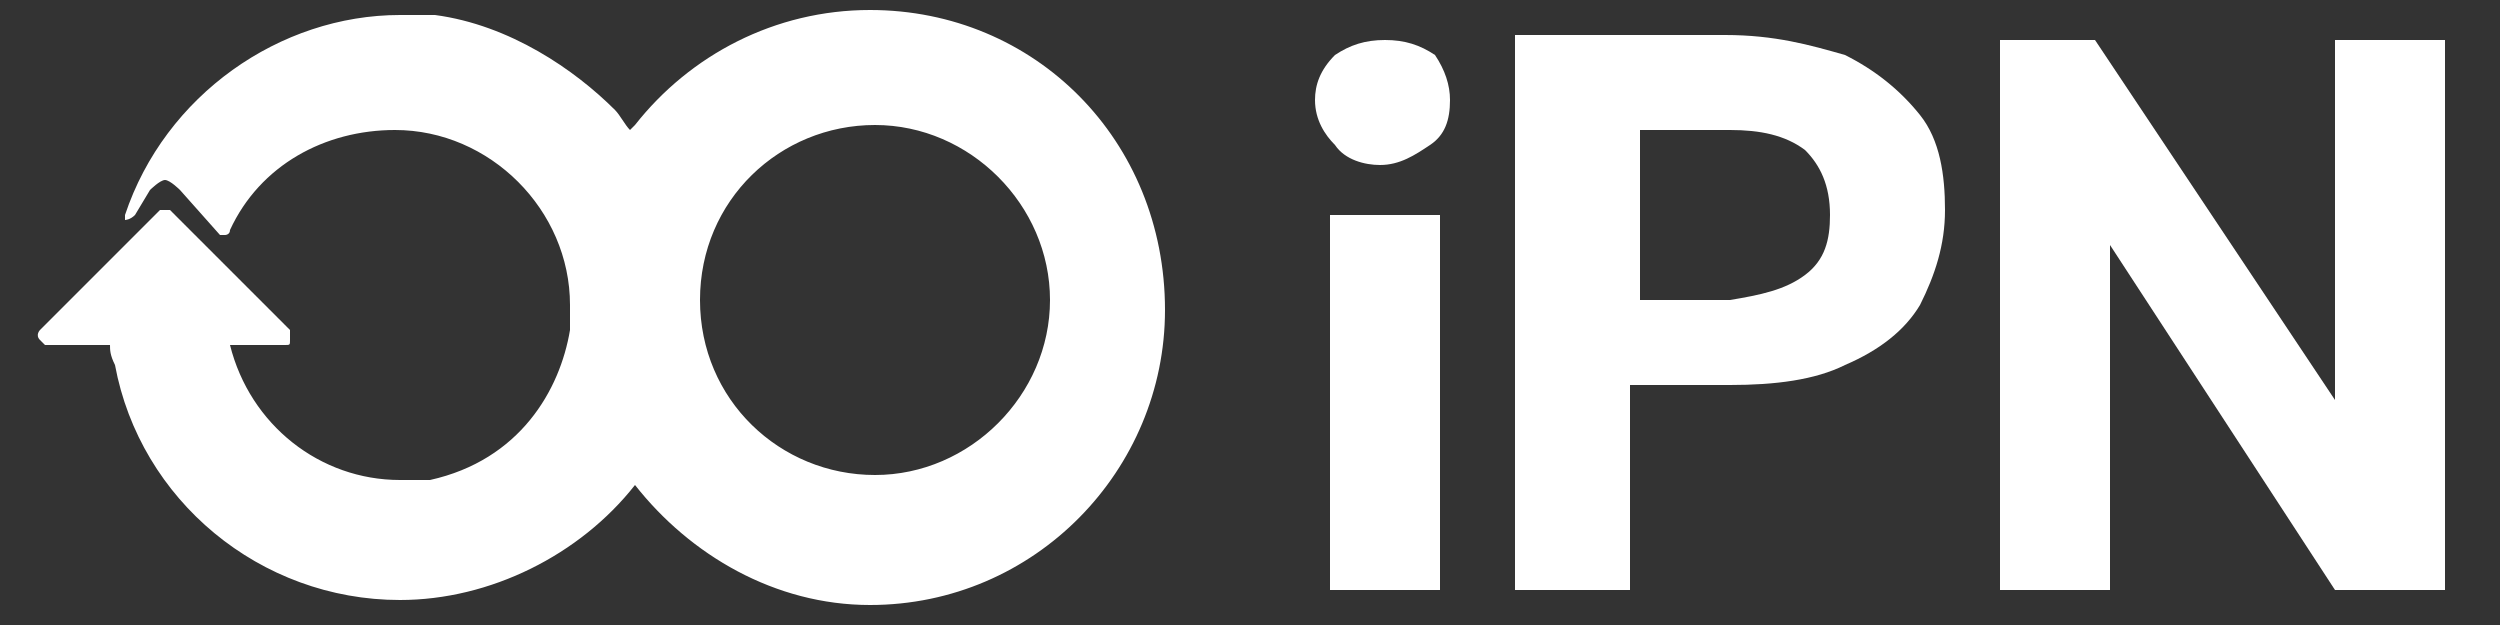
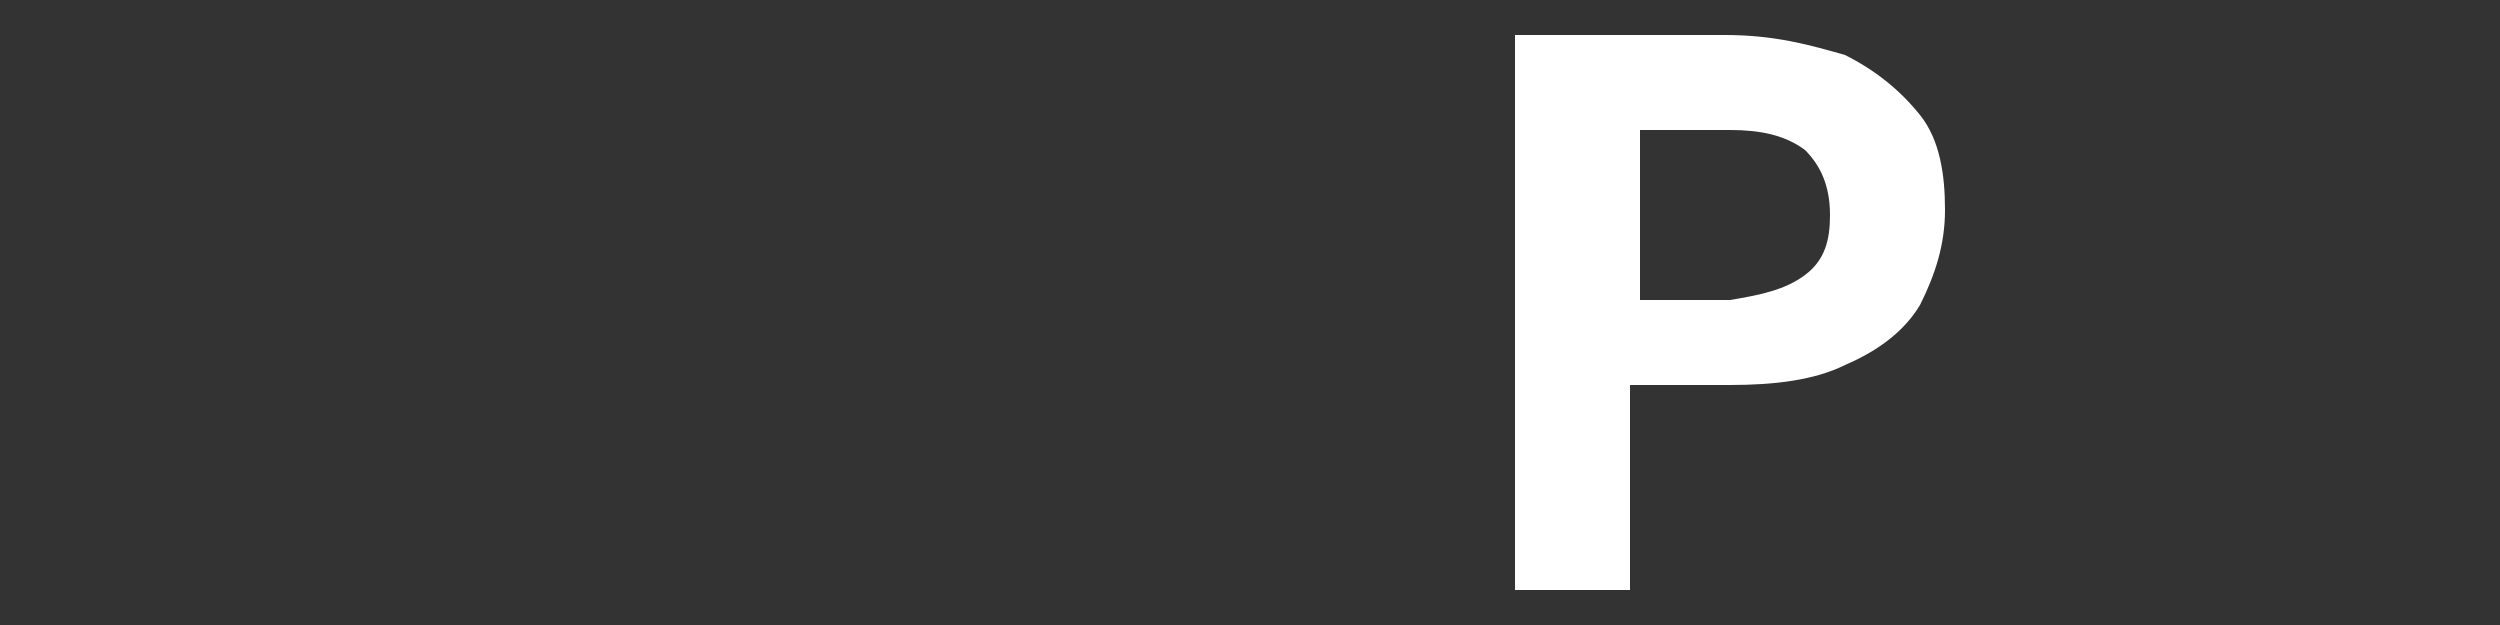
<svg xmlns="http://www.w3.org/2000/svg" version="1.1" id="Capa_1" x="0px" y="0px" viewBox="0 0 50 12.5" style="enable-background:new 0 0 50 12.5;" xml:space="preserve">
  <rect x="0" y="0" width="50" height="12.5" fill="#333333" stroke="none" />
  <style type="text/css">
	.st0{fill:#FFFFFF;}
</style>
  <g>
    <g>
-       <path class="st0" d="M26.7,2.9c-0.2-0.2-0.4-0.5-0.4-0.9c0-0.3,0.1-0.6,0.4-0.9c0.3-0.2,0.6-0.3,1-0.3c0.4,0,0.7,0.1,1,0.3    C28.9,1.4,29,1.7,29,2c0,0.4-0.1,0.7-0.4,0.9c-0.3,0.2-0.6,0.4-1,0.4C27.3,3.3,26.9,3.2,26.7,2.9z M26.6,4.3h2.2v7.5h-2.2V4.3z" />
      <path class="st0" d="M36.9,1.1c0.6,0.3,1.1,0.7,1.5,1.2s0.5,1.2,0.5,1.9c0,0.7-0.2,1.3-0.5,1.9c-0.3,0.5-0.8,0.9-1.5,1.2    c-0.6,0.3-1.4,0.4-2.3,0.4h-2v4.1h-2.3V0.7h4.2C35.5,0.7,36.2,0.9,36.9,1.1z M36.1,5.5c0.4-0.3,0.5-0.7,0.5-1.2    c0-0.6-0.2-1-0.5-1.3c-0.4-0.3-0.9-0.4-1.5-0.4h-1.8v3.4h1.8C35.2,5.9,35.7,5.8,36.1,5.5z" />
-       <path class="st0" d="M48.9,0.8v11h-2.2l-4.5-6.9v6.9H40v-11h1.9L46.7,8V0.8H48.9z" />
    </g>
-     <path class="st0" d="M17.4,0.2c-1.9,0-3.6,0.9-4.7,2.3c0,0,0,0-0.1,0.1l0,0c-0.1-0.1-0.2-0.3-0.3-0.4c-0.8-0.8-2.1-1.7-3.6-1.9   c-0.2,0-0.5,0-0.7,0c-2.4,0-4.7,1.6-5.5,4c0,0.1,0,0.1,0,0.1c0,0,0.1,0,0.2-0.1L3,3.8c0,0,0.2-0.2,0.3-0.2c0.1,0,0.3,0.2,0.3,0.2   l0.8,0.9c0,0,0.1,0,0.1,0c0,0,0.1,0,0.1-0.1c0.6-1.3,1.9-2,3.3-2c1.9,0,3.5,1.6,3.5,3.5c0,0,0,0,0,0c0,0,0,0,0,0c0,0.1,0,0.3,0,0.5   c-0.2,1.2-1,2.6-2.8,3C8.4,9.6,8.2,9.6,8,9.6c-1.6,0-3-1.1-3.4-2.7h1.1c0.1,0,0.1,0,0.1-0.1c0-0.1,0-0.1,0-0.2L3.4,4.2   c0,0-0.1,0-0.1,0c0,0-0.1,0-0.1,0L0.8,6.6c0,0-0.1,0.1,0,0.2s0.1,0.1,0.1,0.1h1.3c0,0.1,0,0.2,0.1,0.4c0,0,0,0,0,0   C2.8,10,5.2,12,8,12c1.8,0,3.6-0.9,4.7-2.3c1.1,1.4,2.8,2.4,4.7,2.4c3.3,0,5.9-2.7,5.9-5.9C23.3,2.8,20.7,0.2,17.4,0.2z M17.5,9.5   C15.6,9.5,14,8,14,6s1.6-3.5,3.5-3.5S21,4.1,21,6S19.4,9.5,17.5,9.5z" />
  </g>
</svg>